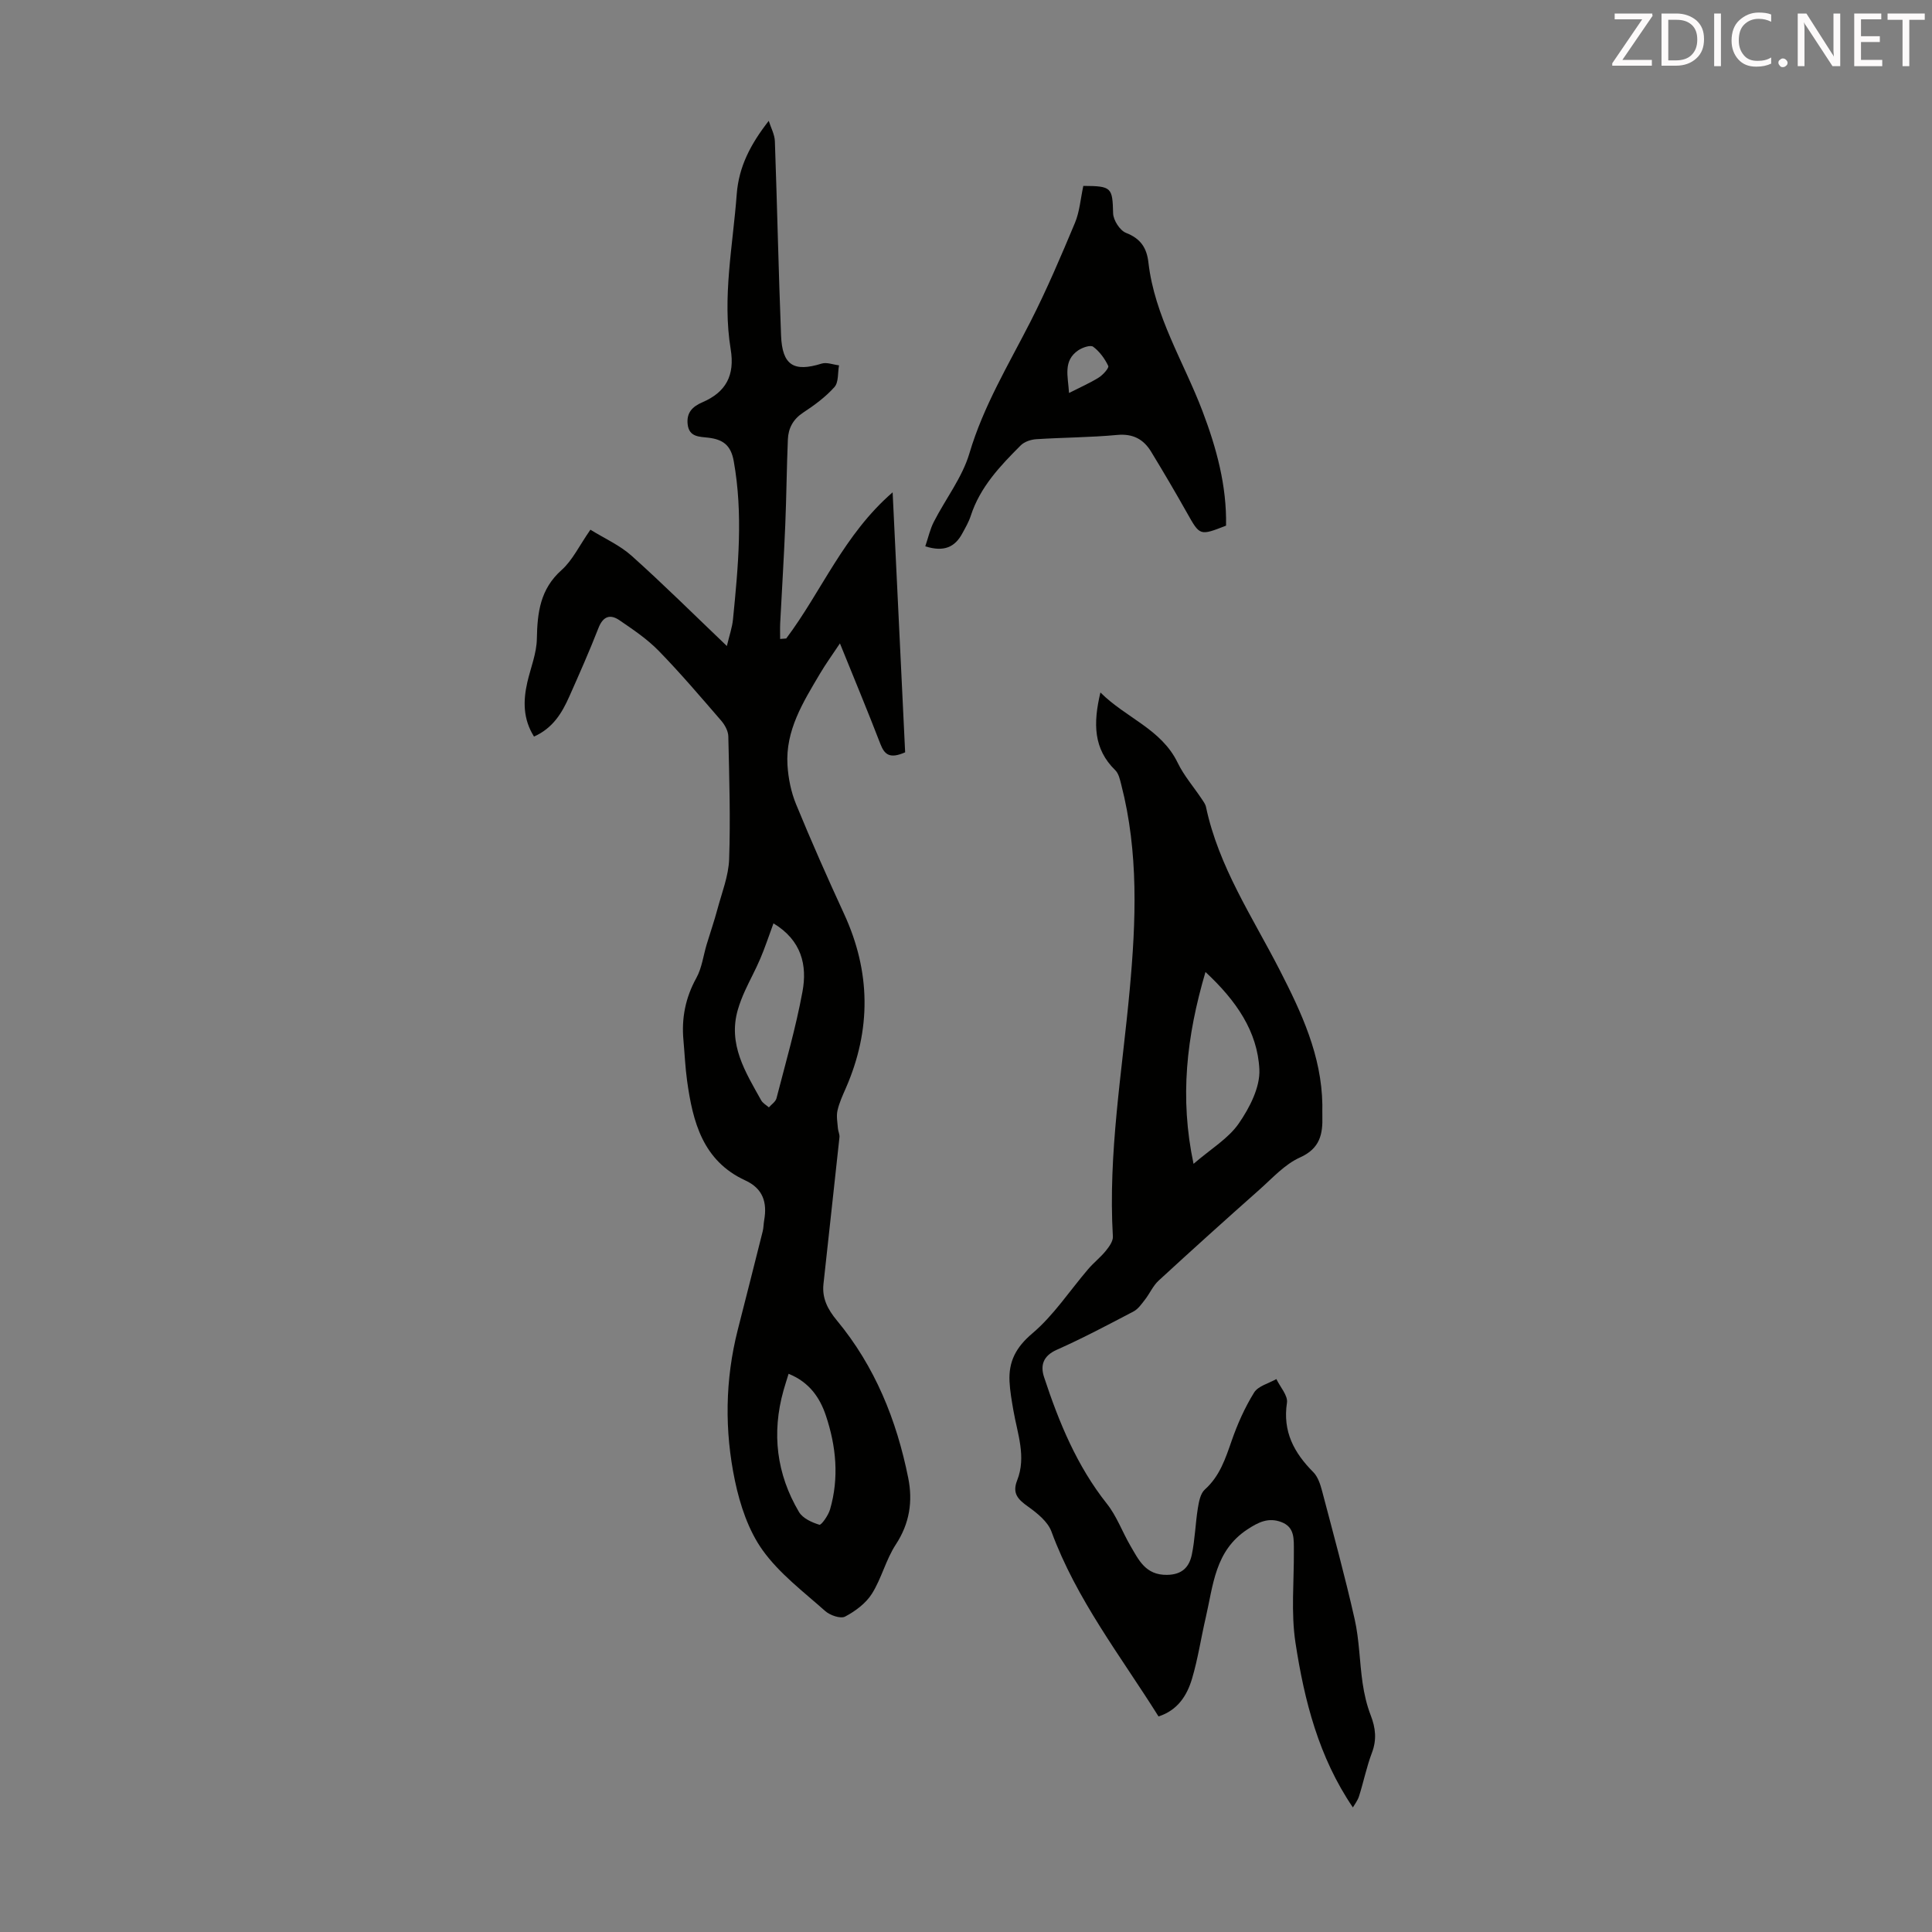
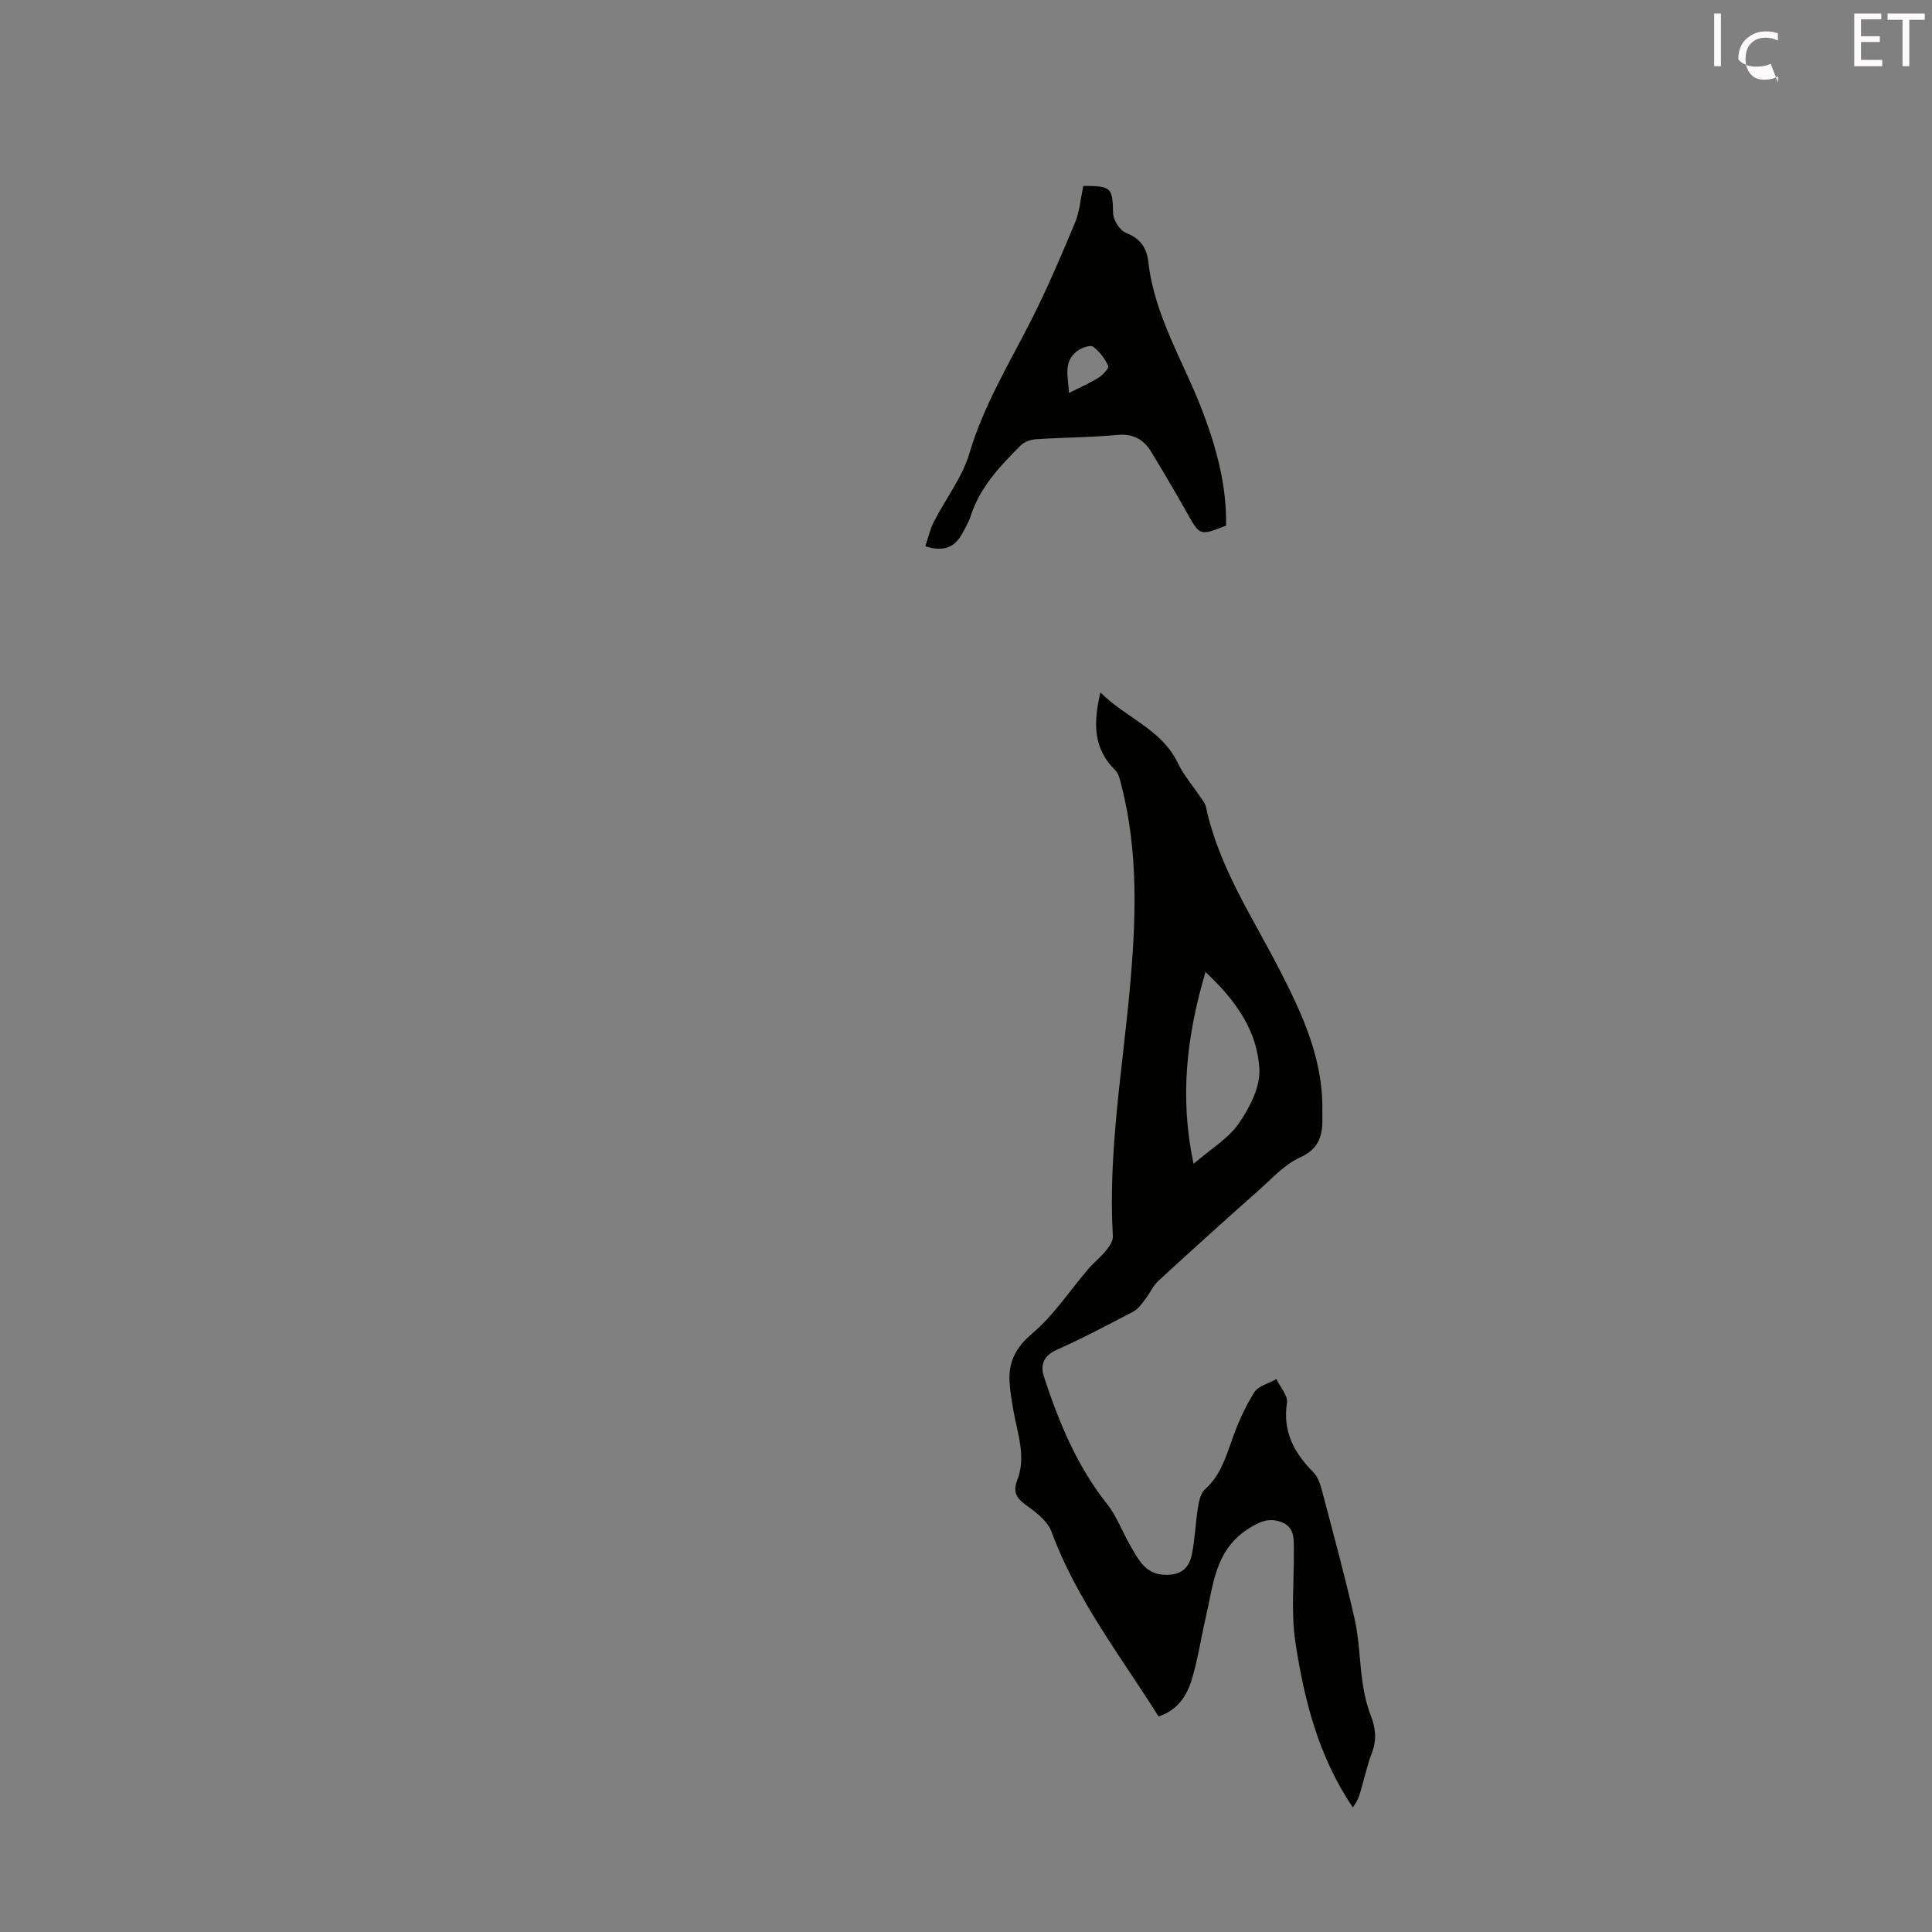
<svg xmlns="http://www.w3.org/2000/svg" enable-background="new 0 0 400 400" viewBox="0 0 400 400">
  <rect x="0" y="0" width="400" height="400" fill="#808080" stroke="none" />
-   <path d="m162.78 132.19c7.32-9.74 11.91-21.5 22.03-30.26.89 18.62 1.75 36.37 2.59 53.83-3.14 1.38-4.25.52-5.11-1.69-2.61-6.77-5.4-13.48-8.39-20.86-1.55 2.33-2.94 4.24-4.13 6.26-3.48 5.88-7.18 11.75-6.73 18.96.17 2.72.74 5.55 1.77 8.06 3.14 7.65 6.49 15.22 9.95 22.73 5.52 11.98 5.64 23.95.38 36.02-.67 1.53-1.39 3.08-1.75 4.7-.26 1.16 0 2.45.09 3.67.05.63.39 1.26.32 1.86-1.08 10.13-2.22 20.24-3.31 30.37-.32 2.96.88 5.26 2.79 7.56 7.87 9.5 12.36 20.62 14.76 32.6.97 4.83.29 9.41-2.57 13.77-2.06 3.14-2.95 7.03-4.96 10.21-1.25 1.98-3.44 3.61-5.55 4.72-.94.49-3.12-.27-4.11-1.15-4.51-4.01-9.51-7.78-12.96-12.6-2.93-4.09-4.68-9.37-5.73-14.38-2.17-10.38-2.05-20.89.59-31.26 1.73-6.79 3.46-13.58 5.16-20.38.19-.75.17-1.56.31-2.33.64-3.67-.26-6.53-3.92-8.21-8.81-4.06-10.87-12.13-12.05-20.66-.38-2.77-.5-5.57-.75-8.36-.42-4.57.41-8.8 2.67-12.89 1.15-2.08 1.44-4.62 2.14-6.95.73-2.43 1.57-4.83 2.22-7.27.92-3.44 2.31-6.9 2.43-10.38.29-8.47.02-16.96-.17-25.44-.03-1.1-.72-2.36-1.47-3.23-4.24-4.9-8.45-9.86-12.97-14.49-2.38-2.43-5.29-4.39-8.12-6.32-1.91-1.3-3.38-.8-4.32 1.61-1.87 4.79-3.95 9.49-6.04 14.19-1.51 3.4-3.38 6.54-7.31 8.3-2.28-3.63-2.27-7.38-1.38-11.26.69-2.99 1.92-5.97 1.97-8.98.1-5.43.68-10.28 5.11-14.23 2.27-2.02 3.65-5.02 5.98-8.36 2.93 1.82 6.09 3.21 8.54 5.41 6.57 5.88 12.83 12.1 19.71 18.67.52-2.21 1.11-3.85 1.27-5.54 1.08-10.91 2.12-21.79.15-32.75-.6-3.34-2.27-4.48-5.26-4.84-1.79-.22-3.99-.08-4.28-2.79-.26-2.41 1-3.66 3.07-4.55 4.83-2.08 6.74-5.53 5.84-10.98-1.76-10.74.45-21.38 1.25-32.07.43-5.74 2.86-10.37 6.63-15.21.44 1.41 1.22 2.81 1.27 4.23.48 13.4.75 26.81 1.28 40.21.24 6.18 2.64 7.62 8.4 5.82 1.06-.33 2.39.22 3.6.36-.28 1.53-.06 3.51-.95 4.5-1.84 2.06-4.15 3.76-6.48 5.29-2.09 1.38-3.06 3.23-3.16 5.54-.25 5.91-.29 11.83-.54 17.74-.28 6.78-.7 13.55-1.05 20.33-.05 1.08-.01 2.17-.01 3.25.41-.03.84-.07 1.26-.1zm-2.64 58.98c-1.02 2.77-1.78 5.09-2.74 7.33-.95 2.24-2.14 4.39-3.15 6.61-.58 1.27-1.09 2.58-1.48 3.91-2.1 7.2 1.57 12.95 4.82 18.78.33.6 1.05.99 1.6 1.47.54-.62 1.38-1.16 1.57-1.87 1.89-7.33 4.01-14.64 5.38-22.07 1.02-5.47-.17-10.64-6-14.16zm3.13 93.26c-.41 1.34-.76 2.4-1.06 3.47-2.47 8.83-1.44 17.28 3.21 25.14.77 1.31 2.67 2.17 4.22 2.64.41.12 1.85-1.93 2.21-3.16 1.9-6.54 1.27-13.07-.85-19.41-1.25-3.76-3.47-6.97-7.73-8.68z" fill="#010100" />
  <path d="m280.1 374.21c-7.07-10.39-10.05-22.12-11.88-34.06-.96-6.24-.29-12.73-.34-19.1-.02-2.37.23-4.87-2.61-5.93-2.66-.99-4.7 0-7.06 1.56-6.67 4.41-7.02 11.52-8.56 18.16-.99 4.24-1.62 8.58-2.86 12.74-1.03 3.45-2.95 6.51-6.93 7.79-7.86-12.54-17-24.22-22.17-38.28-.76-2.06-2.95-3.81-4.85-5.17-2.06-1.47-3.32-2.71-2.25-5.42 1.94-4.91.05-9.69-.78-14.5-.34-1.98-.7-3.97-.8-5.97-.2-4.12 1.3-7.07 4.72-9.96 4.44-3.76 7.74-8.85 11.58-13.33 1.13-1.32 2.53-2.41 3.63-3.76.69-.85 1.52-2 1.47-2.96-1.01-17.21 1.93-34.13 3.49-51.16 1.3-14.18 1.86-28.38-1.75-42.38-.27-1.06-.53-2.32-1.25-3.02-4.51-4.4-4.6-9.65-3.07-16.09 5.32 5.31 12.61 7.55 16 14.56 1.28 2.65 3.28 4.95 4.93 7.42.36.54.8 1.11.93 1.73 2.62 12.38 9.63 22.78 15.27 33.78 4.52 8.82 8.66 17.69 8.82 27.86.01.78-.03 1.57 0 2.35.1 3.74-.47 6.7-4.63 8.57-3.15 1.41-5.69 4.26-8.36 6.63-7.03 6.23-14.01 12.52-20.92 18.88-1.16 1.07-1.82 2.65-2.81 3.92-.7.9-1.42 1.95-2.37 2.45-5.25 2.75-10.49 5.54-15.9 7.94-2.84 1.26-3.42 3.24-2.63 5.65 3.08 9.35 6.79 18.39 13.02 26.24 2.03 2.56 3.18 5.81 4.85 8.67 1.73 2.95 3.13 6.1 7.58 6.04 3.17-.04 4.6-1.64 5.14-4.17.66-3.16.74-6.43 1.25-9.63.22-1.35.53-3.05 1.45-3.87 3.09-2.77 4.26-6.39 5.56-10.12 1.2-3.45 2.72-6.87 4.64-9.96.84-1.36 3.03-1.89 4.61-2.79.78 1.64 2.42 3.42 2.19 4.91-.91 5.97 1.47 10.36 5.46 14.37.94.95 1.44 2.48 1.8 3.84 2.33 8.85 4.75 17.69 6.76 26.61.97 4.3 1 8.8 1.64 13.19.33 2.28.86 4.58 1.69 6.72 1.01 2.62 1.27 5.03.24 7.74-1.11 2.92-1.72 6.01-2.67 9-.3.93-.96 1.76-1.27 2.31zm-30.52-172.97c-3.94 13.4-5.37 26.05-2.47 39.72 3.62-3.12 7.21-5.24 9.36-8.35 2.24-3.24 4.45-7.51 4.27-11.21-.39-7.84-4.76-14.21-11.16-20.16z" fill="#010100" />
  <path d="m224.29 38.49c5.9.02 6.03.35 6.17 5.69.04 1.41 1.4 3.53 2.66 4.03 3.02 1.18 4.3 3.08 4.65 6.15 1.28 11.12 7.3 20.54 11.18 30.73 2.92 7.68 5.05 15.49 4.89 23.74-5.46 2.13-5.41 2.1-8.07-2.62-2.41-4.28-4.9-8.52-7.46-12.72-1.57-2.56-3.75-3.74-7-3.44-5.56.52-11.17.52-16.75.88-1.11.07-2.46.51-3.22 1.27-4.27 4.27-8.44 8.65-10.36 14.61-.41 1.26-1.1 2.44-1.74 3.62-1.53 2.84-3.79 3.91-7.67 2.68.61-1.8.99-3.56 1.79-5.11 2.43-4.74 5.87-9.15 7.35-14.15 2.9-9.79 8.09-18.34 12.65-27.28 3.38-6.64 6.31-13.53 9.19-20.41.97-2.31 1.16-4.97 1.74-7.67zm-2.96 42.87c2.26-1.15 4.29-2.03 6.15-3.19.88-.55 2.17-1.99 1.97-2.41-.71-1.5-1.8-2.99-3.12-3.97-.56-.42-2.23.16-3.09.74-3.2 2.18-2.11 5.39-1.91 8.83z" fill="#010100" />
  <g fill="#fcfafa">
-     <path d="m342.2 3.2-6.3 9.2h6.1v1.2h-8.2v-.5l6.2-9.1h-5.7v-1.2h7.8v.4z" />
-     <path d="m344 13.7v-10.9h3.1c1.6 0 3 .5 4.1 1.4 1.1 1 1.6 2.2 1.6 3.9s-.5 3-1.6 4-2.5 1.5-4.2 1.5h-3zm1.4-9.6v8.4h1.6c1.4 0 2.5-.4 3.2-1.1.8-.8 1.2-1.8 1.2-3.2s-.4-2.4-1.2-3.1-1.8-1-3.1-1z" />
    <path d="m356.3 2.8v10.9h-1.4v-10.9z" />
-     <path d="m366.6 13.2c-.8.4-1.8.6-3 .6-1.6 0-2.8-.5-3.7-1.5s-1.4-2.3-1.4-3.9c0-1.7.5-3.2 1.6-4.2s2.4-1.6 4-1.6c1 0 1.9.1 2.6.4v1.5c-.8-.4-1.6-.6-2.6-.6-1.2 0-2.2.4-3 1.2s-1.1 1.9-1.1 3.3c0 1.3.4 2.3 1.1 3.1s1.6 1.1 2.8 1.1c1.1 0 2-.2 2.8-.7v1.3z" />
-     <path d="m368.2 13c0-.3.1-.5.3-.6.2-.2.4-.3.6-.3.3 0 .5.1.7.3s.3.4.3.6-.1.5-.3.6c-.2.2-.4.3-.7.3s-.5-.1-.6-.3c-.2-.2-.3-.4-.3-.6z" />
-     <path d="m381.1 13.7h-1.7l-5.5-8.4c-.2-.2-.3-.5-.4-.7 0 .2.1.8.1 1.5v7.6h-1.4v-10.9h1.8l5.3 8.3c.3.4.4.6.4.8 0-.3-.1-.8-.1-1.6v-7.5h1.4v10.9z" />
+     <path d="m366.6 13.2c-.8.4-1.8.6-3 .6-1.6 0-2.8-.5-3.7-1.5c0-1.7.5-3.2 1.6-4.2s2.4-1.6 4-1.6c1 0 1.9.1 2.6.4v1.5c-.8-.4-1.6-.6-2.6-.6-1.2 0-2.2.4-3 1.2s-1.1 1.9-1.1 3.3c0 1.3.4 2.3 1.1 3.1s1.6 1.1 2.8 1.1c1.1 0 2-.2 2.8-.7v1.3z" />
    <path d="m389.7 13.7h-5.8v-10.9h5.6v1.2h-4.2v3.5h3.9v1.2h-3.9v3.7h4.4z" />
    <path d="m398.4 4.1h-3.1v9.6h-1.4v-9.6h-3.1v-1.3h7.7v1.3z" />
  </g>
</svg>